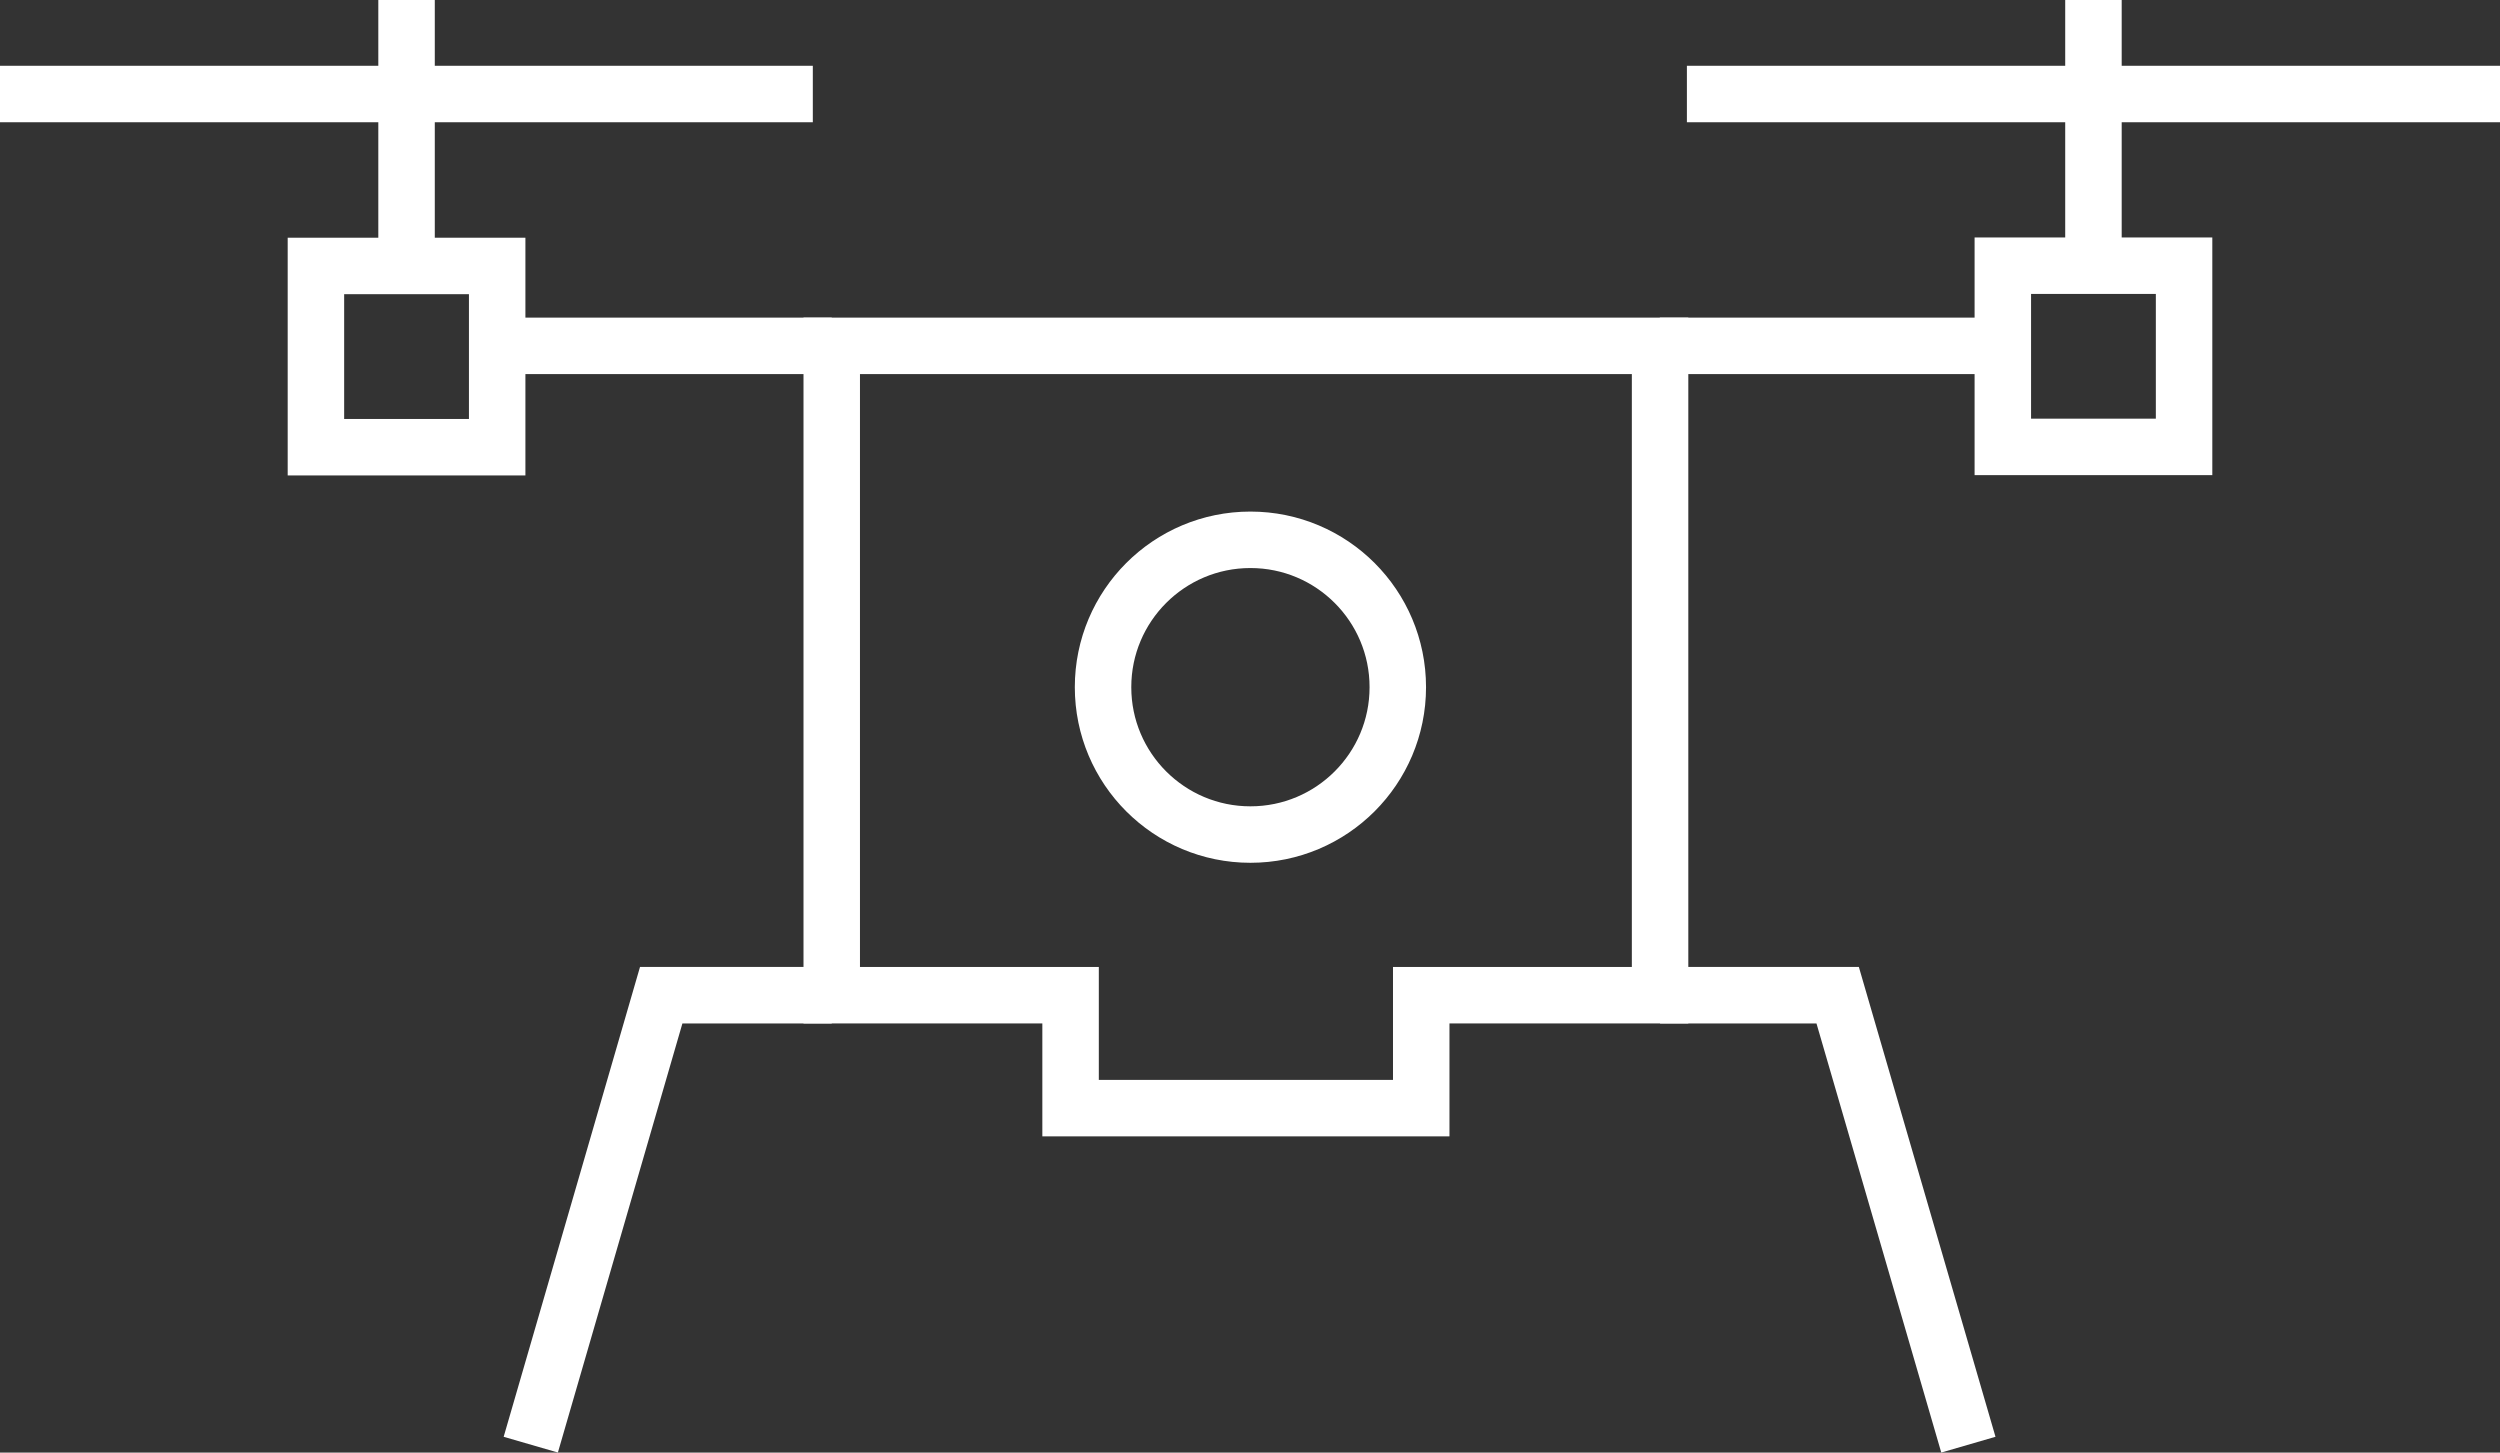
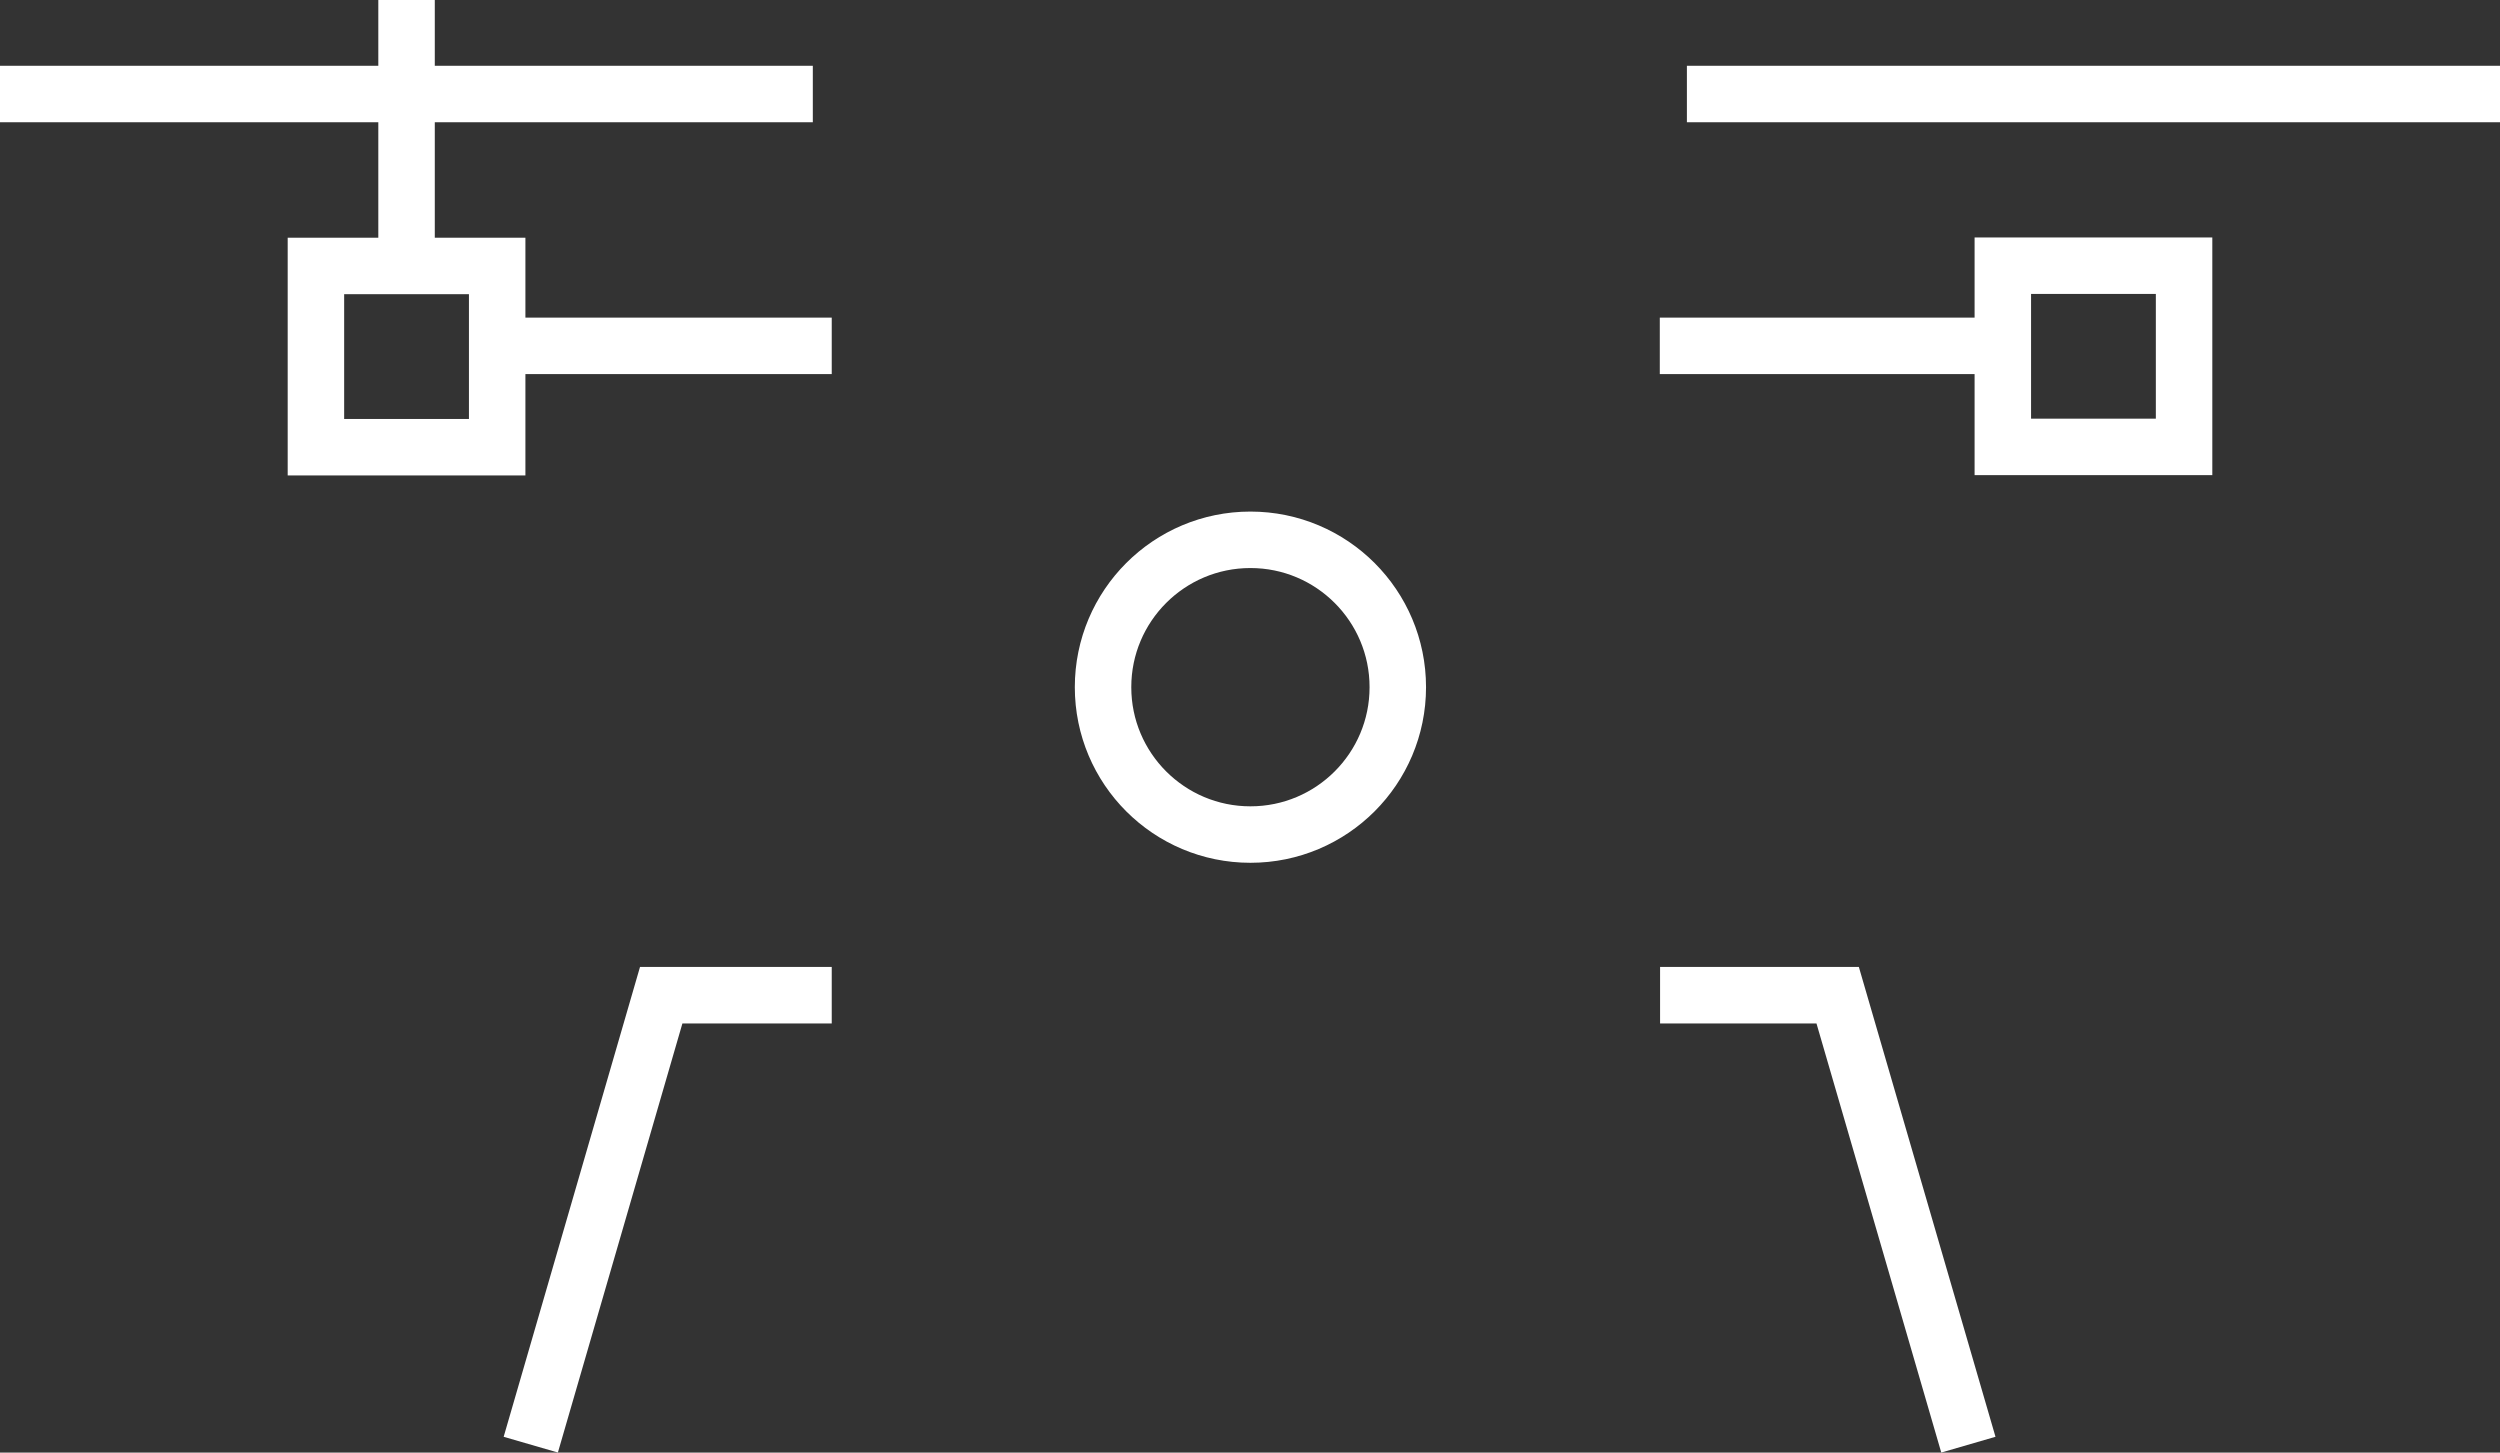
<svg xmlns="http://www.w3.org/2000/svg" viewBox="0 0 88.55 51.45">
  <rect x="0" y="0" width="88.55" height="51.45" fill="#333333" stroke="none" />
  <defs>
    <style>.cls-1{fill:none;stroke:#fff;stroke-miterlimit:10;stroke-width:2px;}</style>
  </defs>
  <g id="Layer_2" data-name="Layer 2">
    <g id="Layer_1-2" data-name="Layer 1">
-       <polygon class="cls-1" points="29.46 12.25 29.46 35.25 37.92 35.25 37.92 39.25 50.34 39.25 50.34 35.25 58.8 35.25 58.8 12.25 29.46 12.25" />
      <line class="cls-1" x1="17.6" y1="12.25" x2="29.46" y2="12.25" />
      <rect class="cls-1" x="11.19" y="9.42" width="6.42" height="6.42" />
      <line class="cls-1" x1="14.4" x2="14.4" y2="9.42" />
      <line class="cls-1" y1="3.33" x2="28.79" y2="3.33" />
      <line class="cls-1" x1="70.89" y1="12.25" x2="58.79" y2="12.25" />
      <rect class="cls-1" x="70.94" y="9.42" width="6.42" height="6.42" transform="translate(148.3 25.25) rotate(-180)" />
-       <line class="cls-1" x1="74.15" x2="74.15" y2="9.42" />
      <line class="cls-1" x1="88.55" y1="3.33" x2="59.75" y2="3.33" />
      <polyline class="cls-1" points="18.8 51.17 23.42 35.25 29.46 35.25" />
      <polyline class="cls-1" points="69.72 51.17 65.09 35.25 58.8 35.25" />
      <circle class="cls-1" cx="44.29" cy="24.34" r="5.22" />
    </g>
  </g>
</svg>